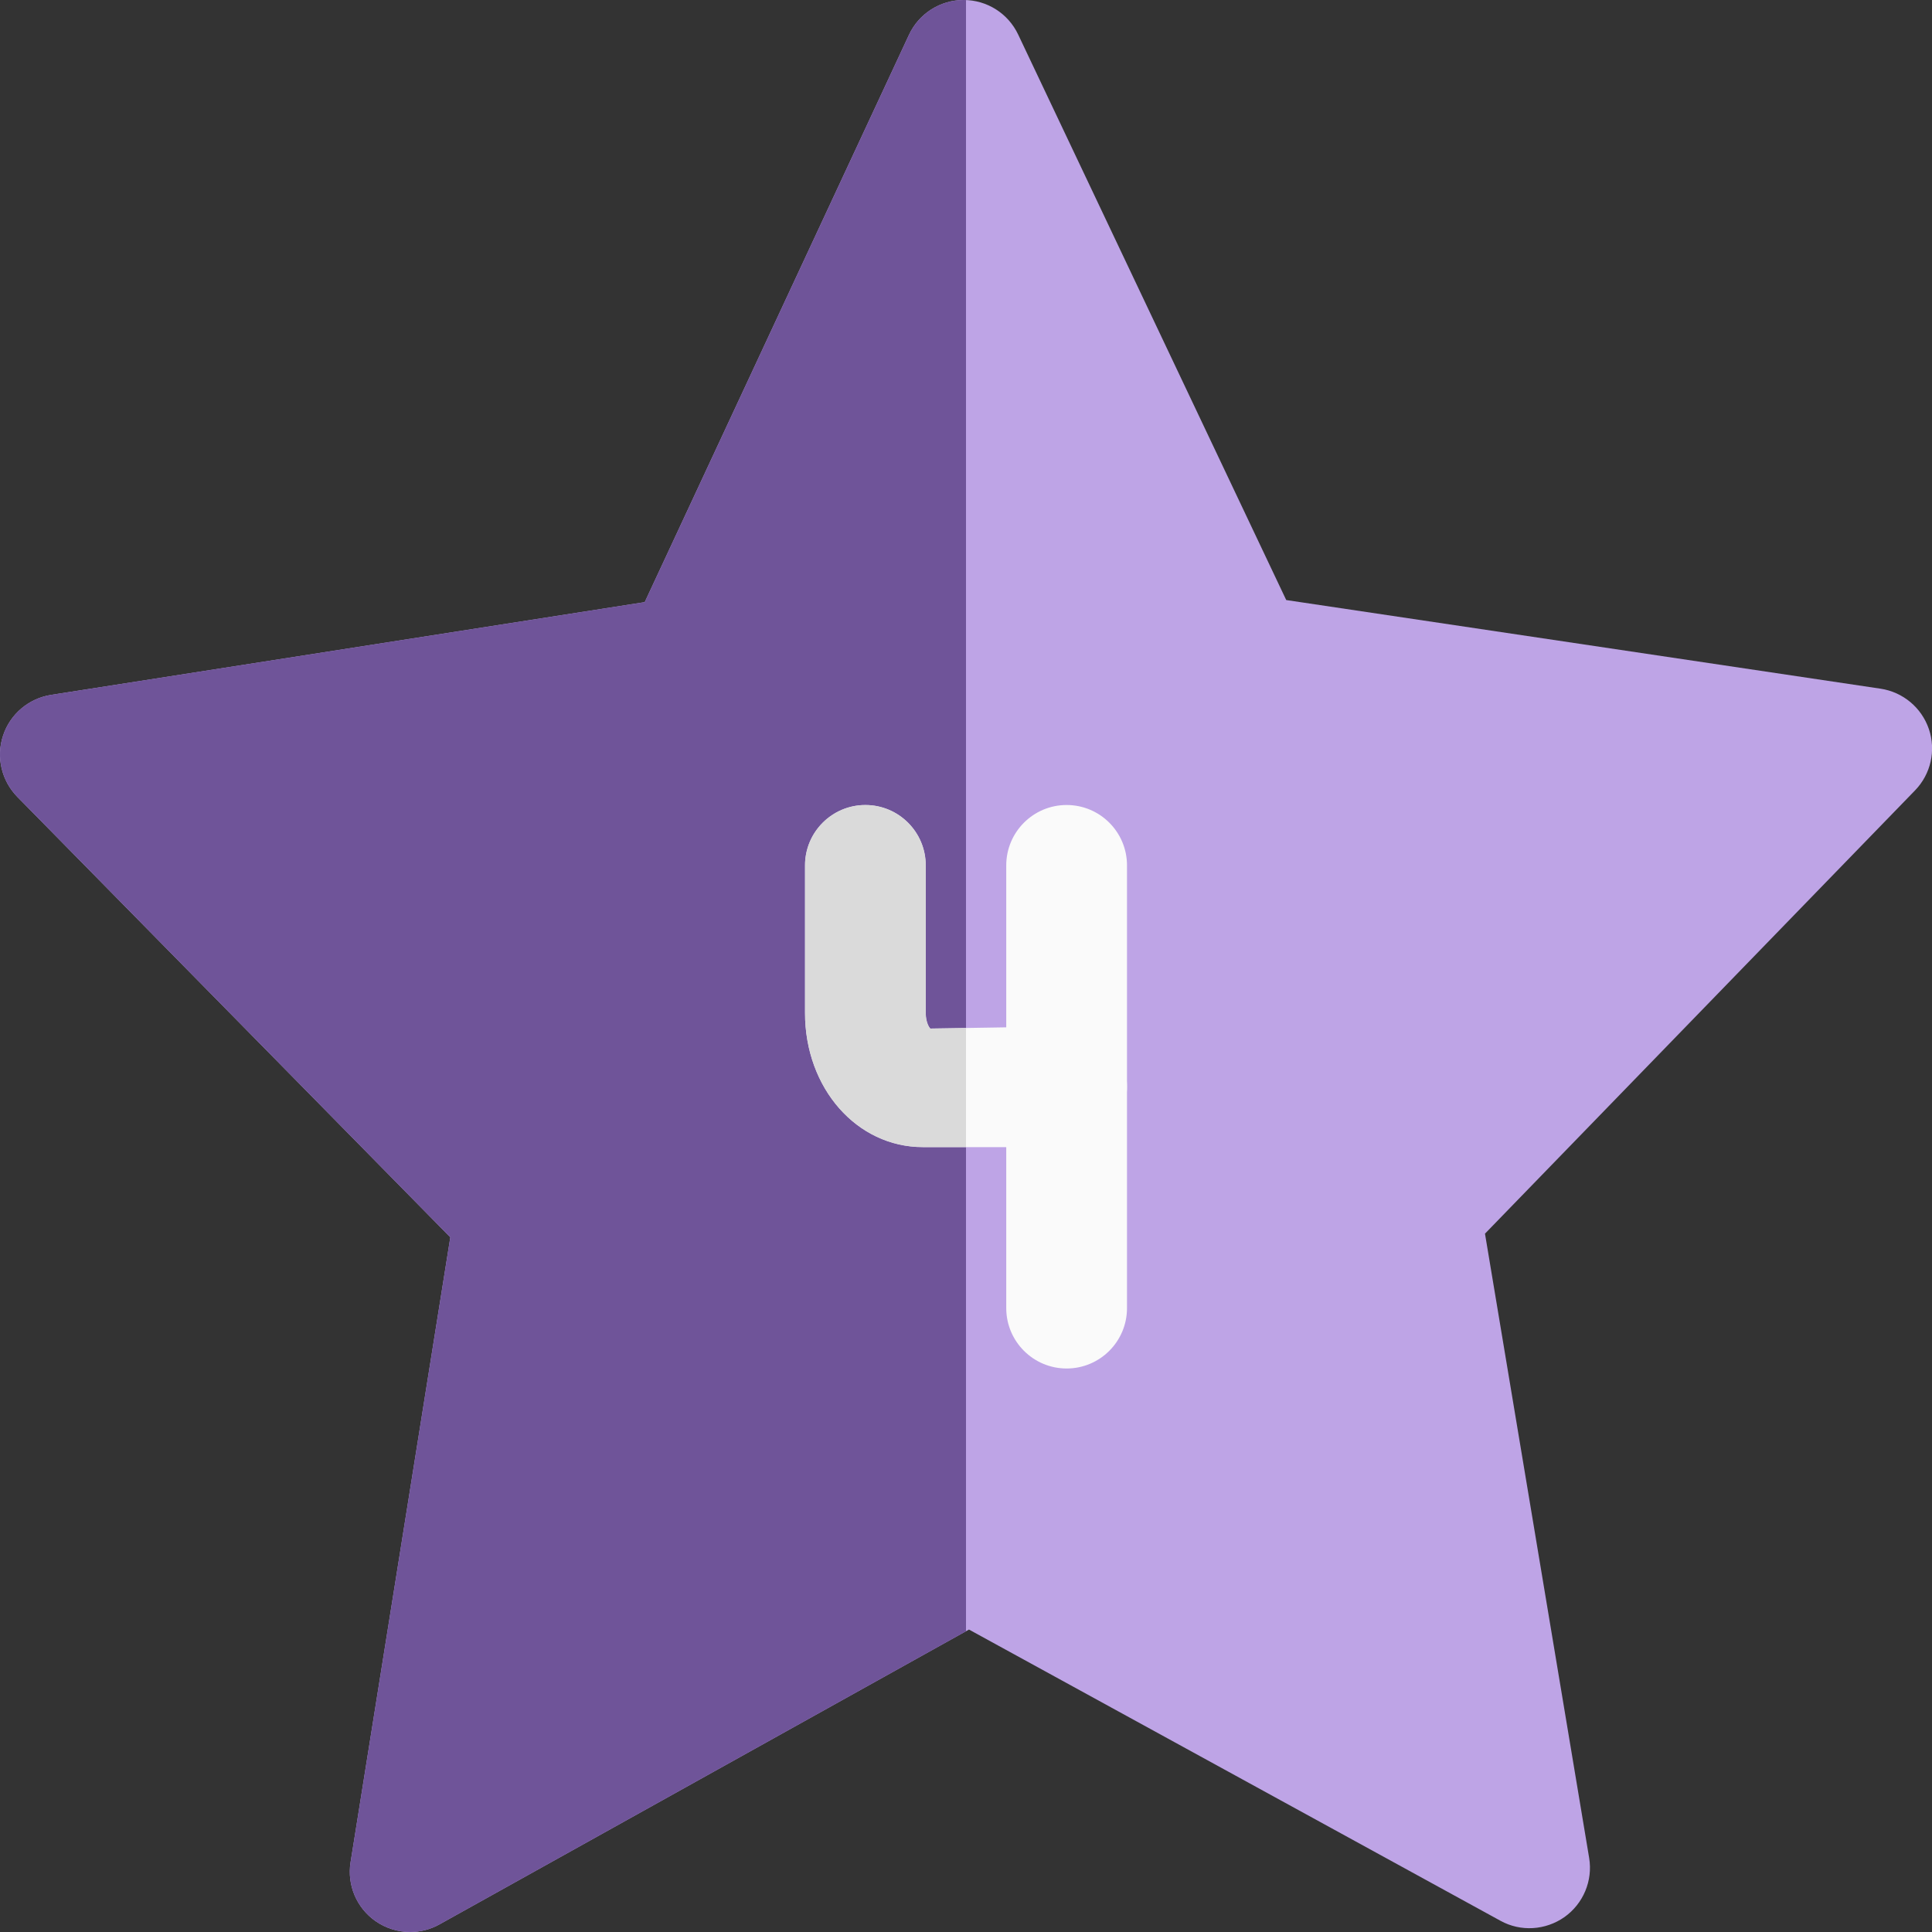
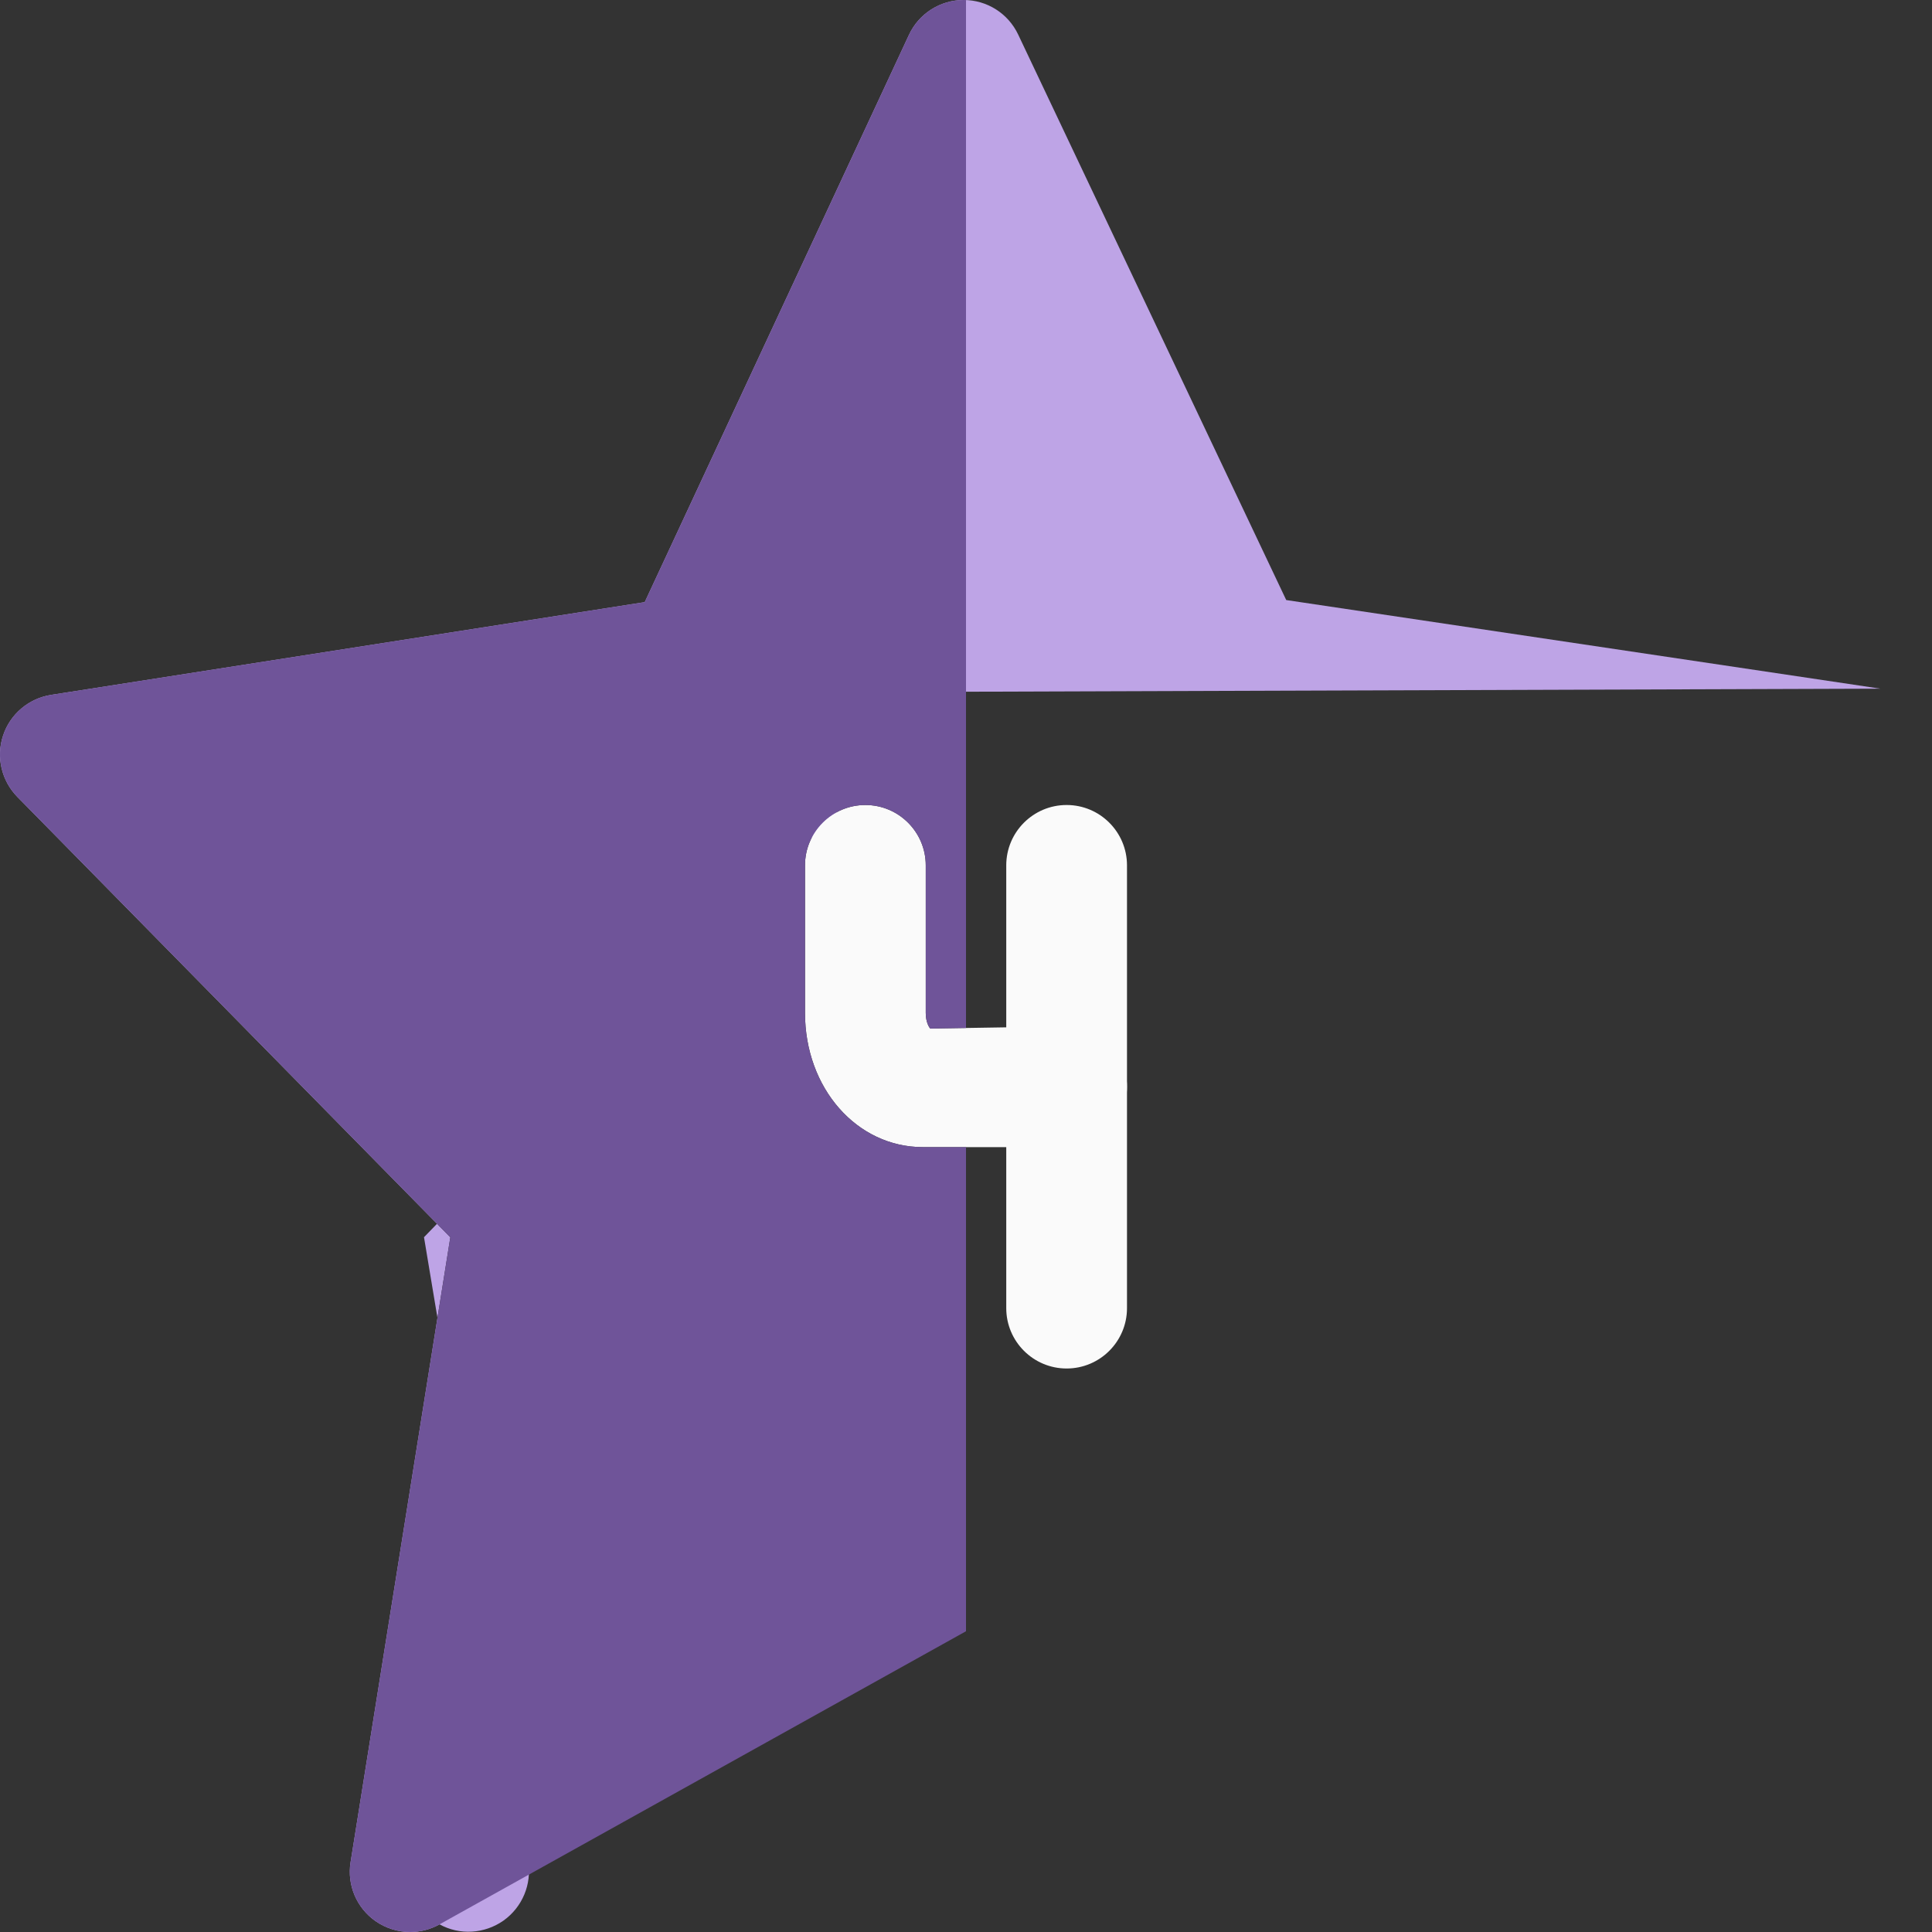
<svg xmlns="http://www.w3.org/2000/svg" id="Color" enable-background="new 0 0 24 24" height="512" viewBox="0 0 24 24" width="512">
  <rect x="0" y="0" width="24" height="24" fill="#333333" stroke="none" />
-   <path d="m23.36 8.555-7.382-1.101-3.33-7.025c-.124-.262-.387-.429-.677-.429h-.003c-.29.001-.555.17-.677.434l-3.282 7.046-7.374 1.152c-.278.044-.509.238-.597.506-.089.267-.019.56.177.761l5.379 5.471-1.239 7.763c-.046.283.075.568.31.732.128.089.278.135.43.135.125 0 .251-.031.365-.095l6.577-3.662 6.603 3.618c.25.138.559.119.795-.047.233-.166.353-.451.306-.734l-1.294-7.755 5.342-5.506c.196-.202.263-.496.172-.763-.091-.266-.322-.459-.601-.501z" fill="#bea4e6" />
+   <path d="m23.36 8.555-7.382-1.101-3.33-7.025c-.124-.262-.387-.429-.677-.429h-.003c-.29.001-.555.17-.677.434l-3.282 7.046-7.374 1.152c-.278.044-.509.238-.597.506-.089.267-.019.56.177.761l5.379 5.471-1.239 7.763c-.046.283.075.568.31.732.128.089.278.135.43.135.125 0 .251-.031.365-.095c.25.138.559.119.795-.047.233-.166.353-.451.306-.734l-1.294-7.755 5.342-5.506c.196-.202.263-.496.172-.763-.091-.266-.322-.459-.601-.501z" fill="#bea4e6" />
  <path d="m13.25 17c-.414 0-.75-.336-.75-.75v-5.5c0-.414.336-.75.75-.75s.75.336.75.75v5.5c0 .414-.336.75-.75.75z" fill="#fafafa" />
  <path d="m13.25 14.25h-1.786c-.821 0-1.464-.732-1.464-1.667v-1.833c0-.414.336-.75.75-.75s.75.336.75.75v1.833c0 .118.044.184.057.194l1.693-.027c.414 0 .75.336.75.75s-.336.75-.75.75z" fill="#fafafa" />
  <path d="m11.971 0h-.003c-.29.001-.555.17-.677.434l-3.282 7.046-7.374 1.152c-.278.044-.509.238-.597.506-.089.267-.019.56.177.761l5.379 5.471-1.239 7.763c-.046.283.075.568.31.732.128.089.278.135.43.135.125 0 .251-.031.365-.095l6.54-3.641v-6.014h-.536c-.821 0-1.464-.732-1.464-1.667v-1.833c0-.414.336-.75.75-.75s.75.336.75.75v1.833c0 .118.044.184.057.194l.443-.007v-12.769c-.01-.001-.02-.001-.029-.001z" fill="#6f5499" />
-   <path d="m10.75 10c-.414 0-.75.336-.75.75v1.833c0 .935.643 1.667 1.464 1.667h.536v-1.48l-.443.007c-.013-.011-.057-.076-.057-.194v-1.833c0-.414-.336-.75-.75-.75z" fill="#dadada" />
</svg>